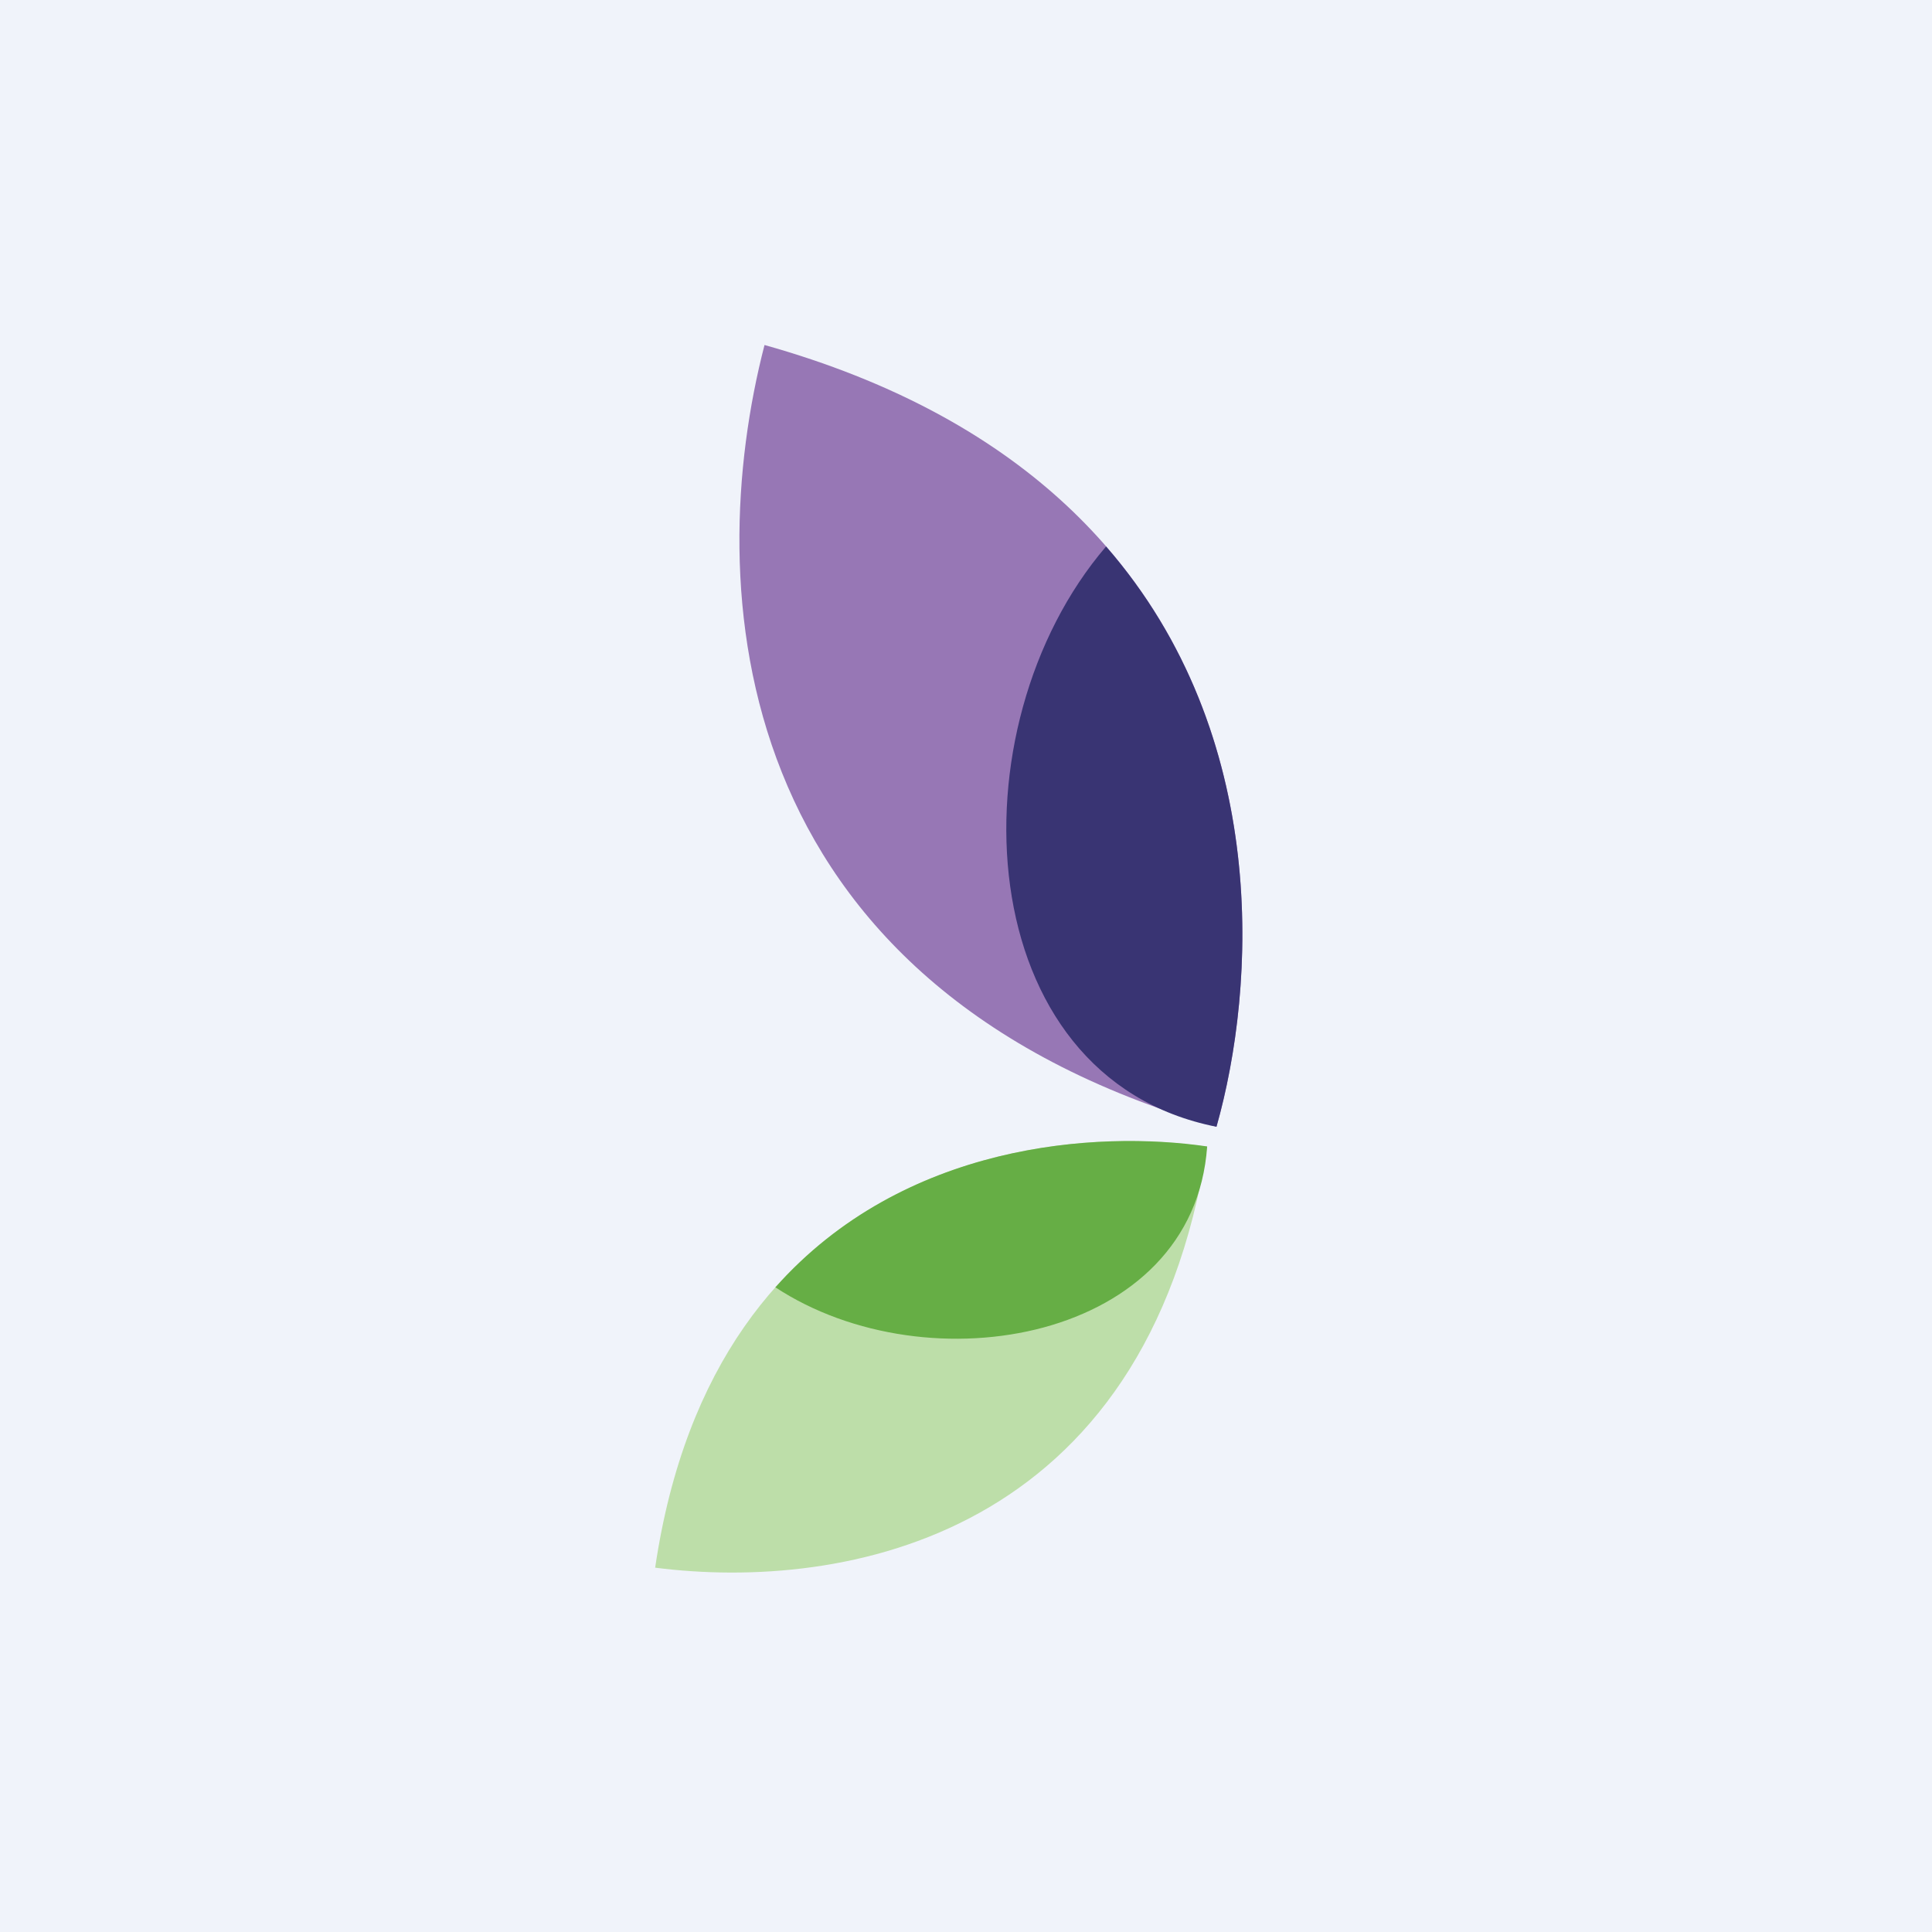
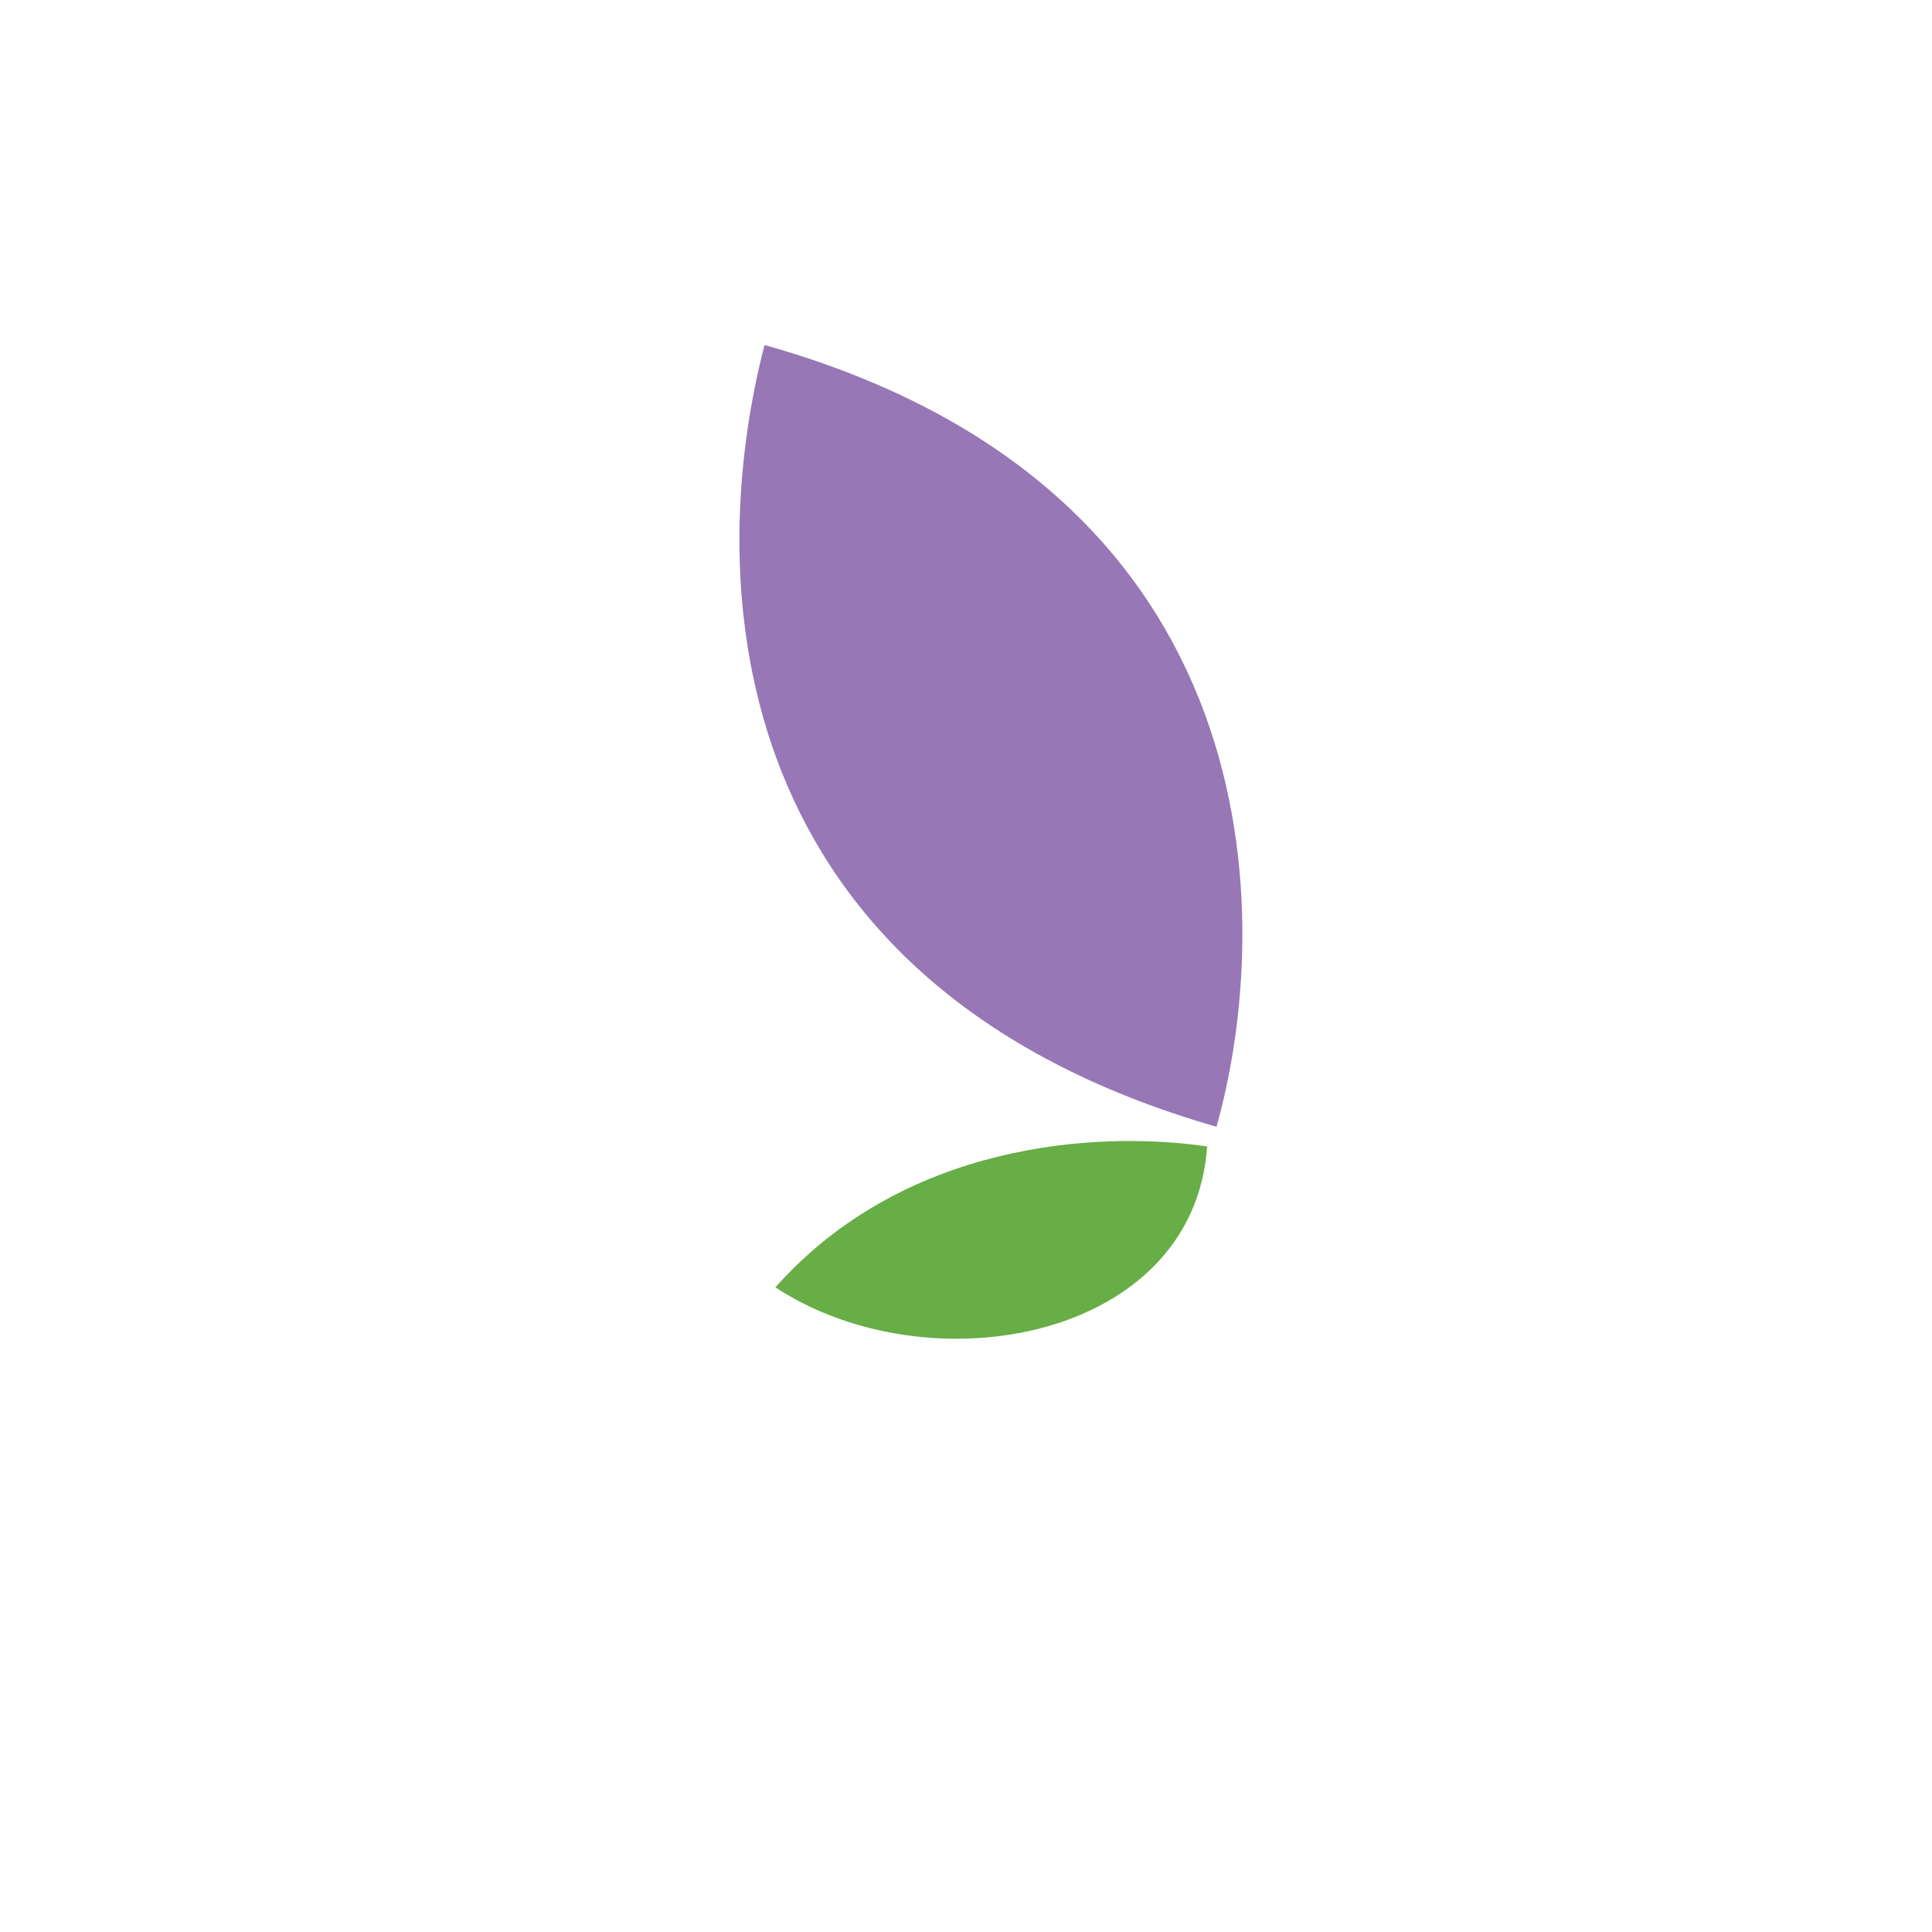
<svg xmlns="http://www.w3.org/2000/svg" width="56" height="56">
-   <path fill="#F0F3FA" d="M0 0h56v56H0z" />
  <path d="M22.16 10c-1.8 6.96-1.22 18.54 13.1 22.66 1.66-5.88 1.81-18.47-13.1-22.66z" fill="#9777B5" />
-   <path d="M18.99 45.44c5.48.7 14.25-.87 16-12.2-4.65-.7-14.26.41-16 12.2z" fill="#BDDEA9" />
-   <path d="M32.06 15.84c-4.5 5.25-3.98 15.4 3.2 16.82 1.15-4.06 1.57-11.34-3.2-16.82z" fill="#393473" />
  <path d="M22.47 37.31c4.45 2.93 12.13 1.54 12.52-4.08-3.22-.47-8.8-.1-12.52 4.09z" fill="#66AE45" />
</svg>